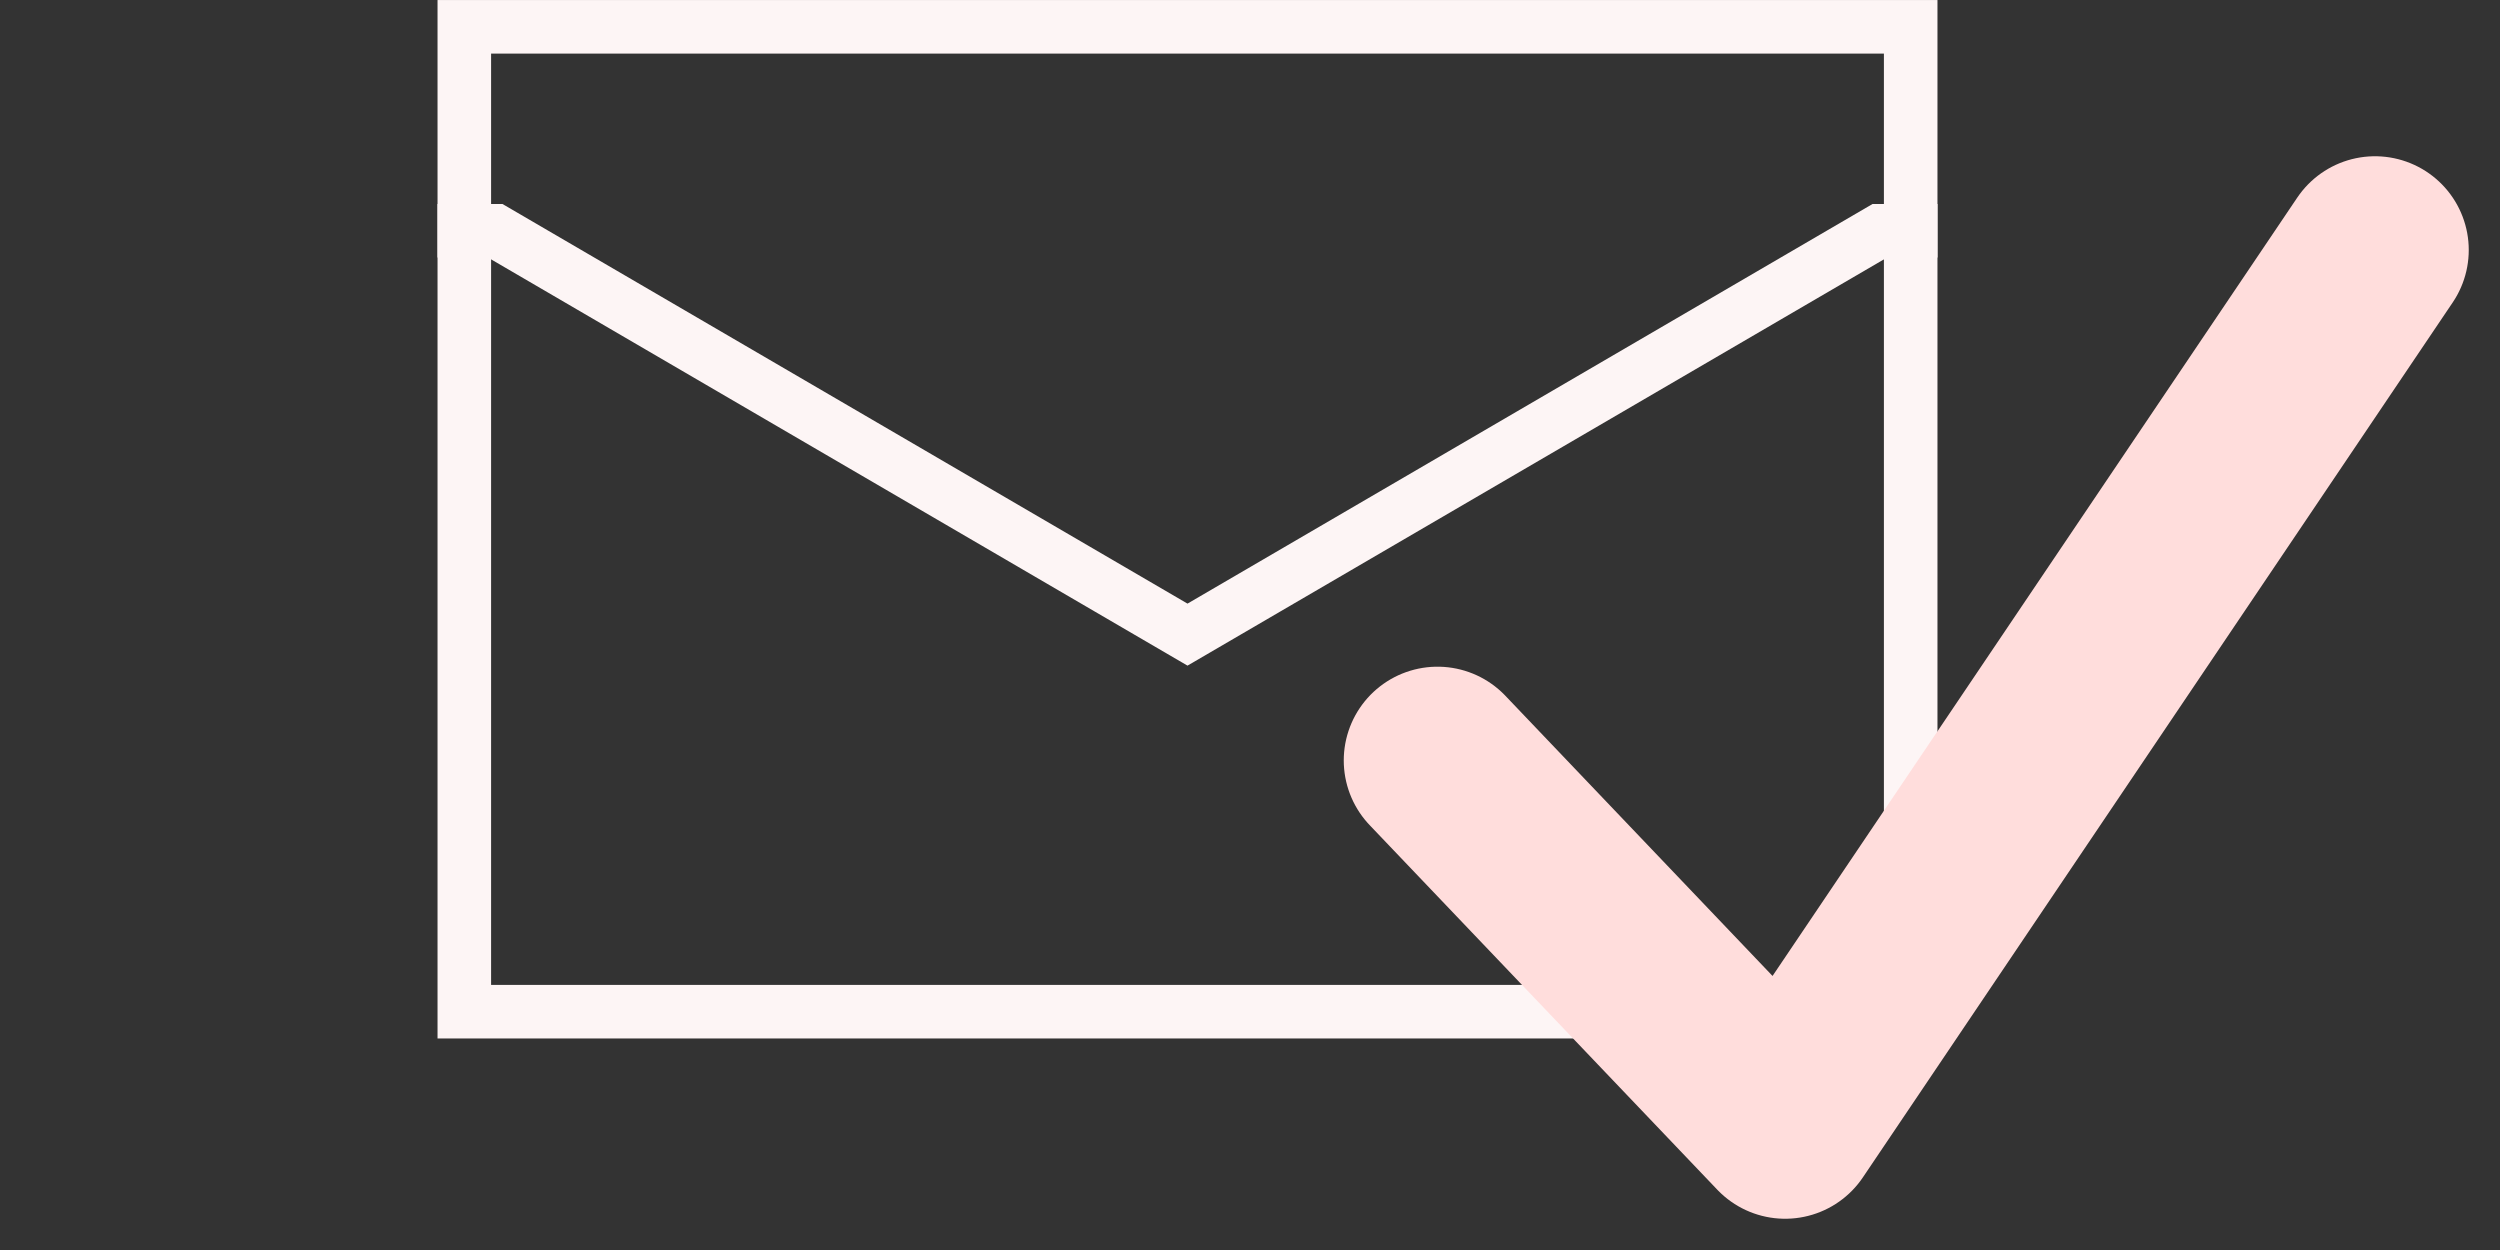
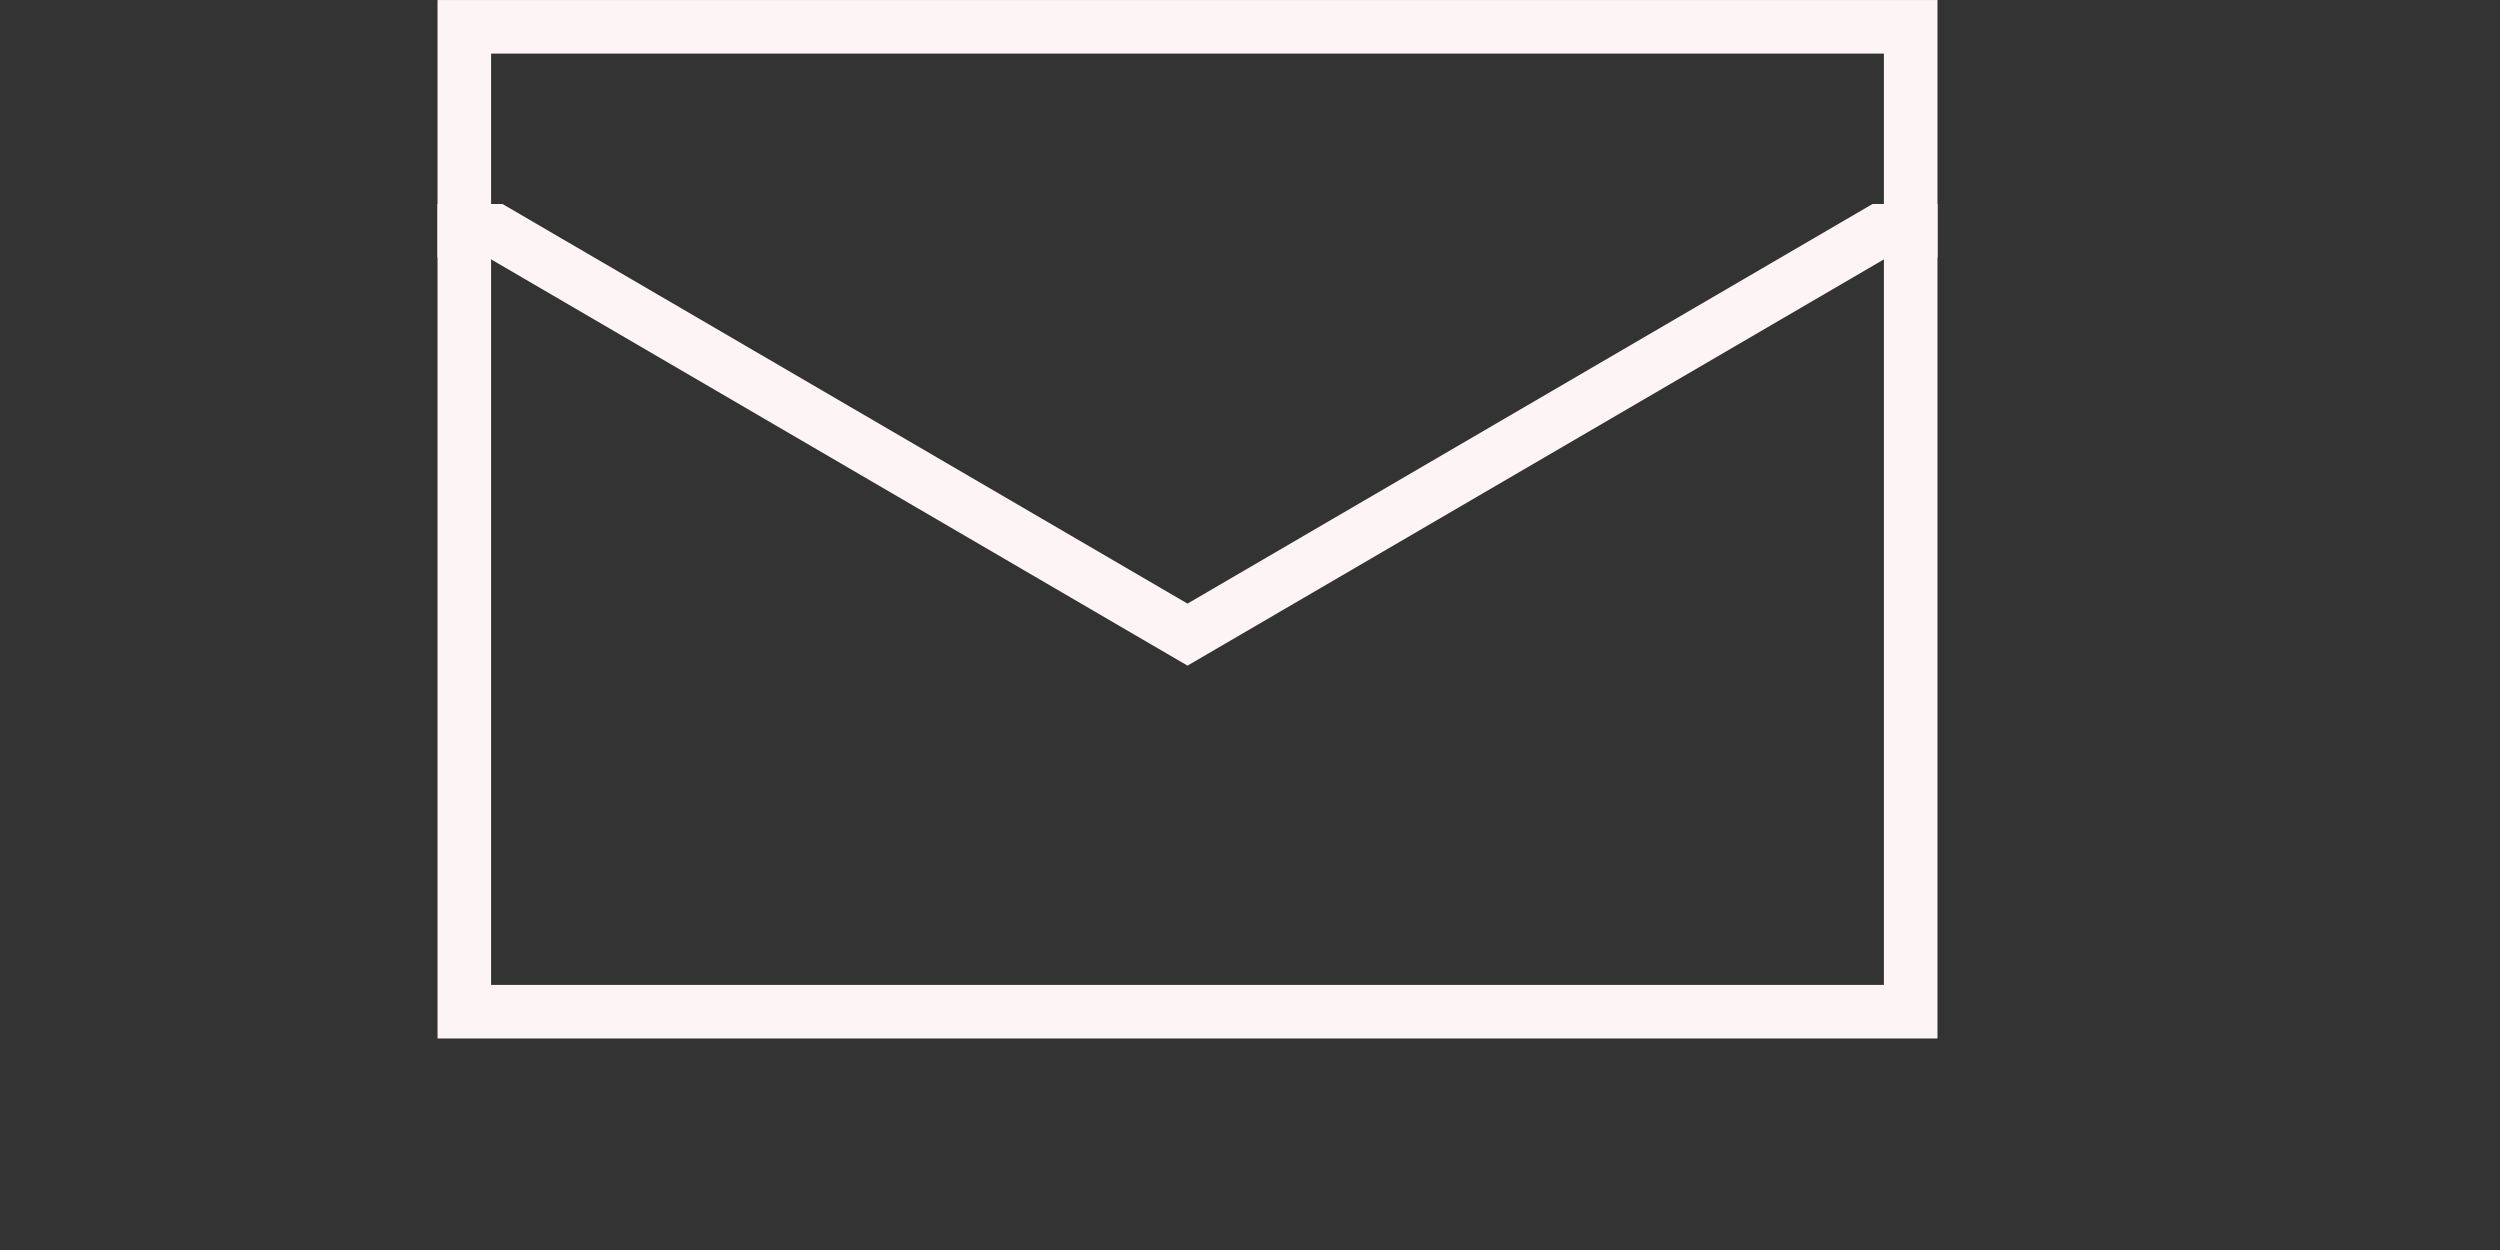
<svg xmlns="http://www.w3.org/2000/svg" width="40" height="20" viewBox="0 0 40 20" fill="none">
  <rect x="0" y="0" width="40" height="20" fill="#333333" stroke="none" />
  <path d="M7.429 0.429H30.571V16.187H7.429V0.429Z" stroke="#FDF5F5" stroke-width="0.857" />
  <path d="M31 3.692H30.077L19 10.154L7.923 3.692H7" stroke="#FDF5F5" stroke-width="0.857" />
-   <path d="M23 12.167L28.562 18L38 4" stroke="#FFDDDC" stroke-width="3" stroke-linecap="round" stroke-linejoin="round" />
</svg>